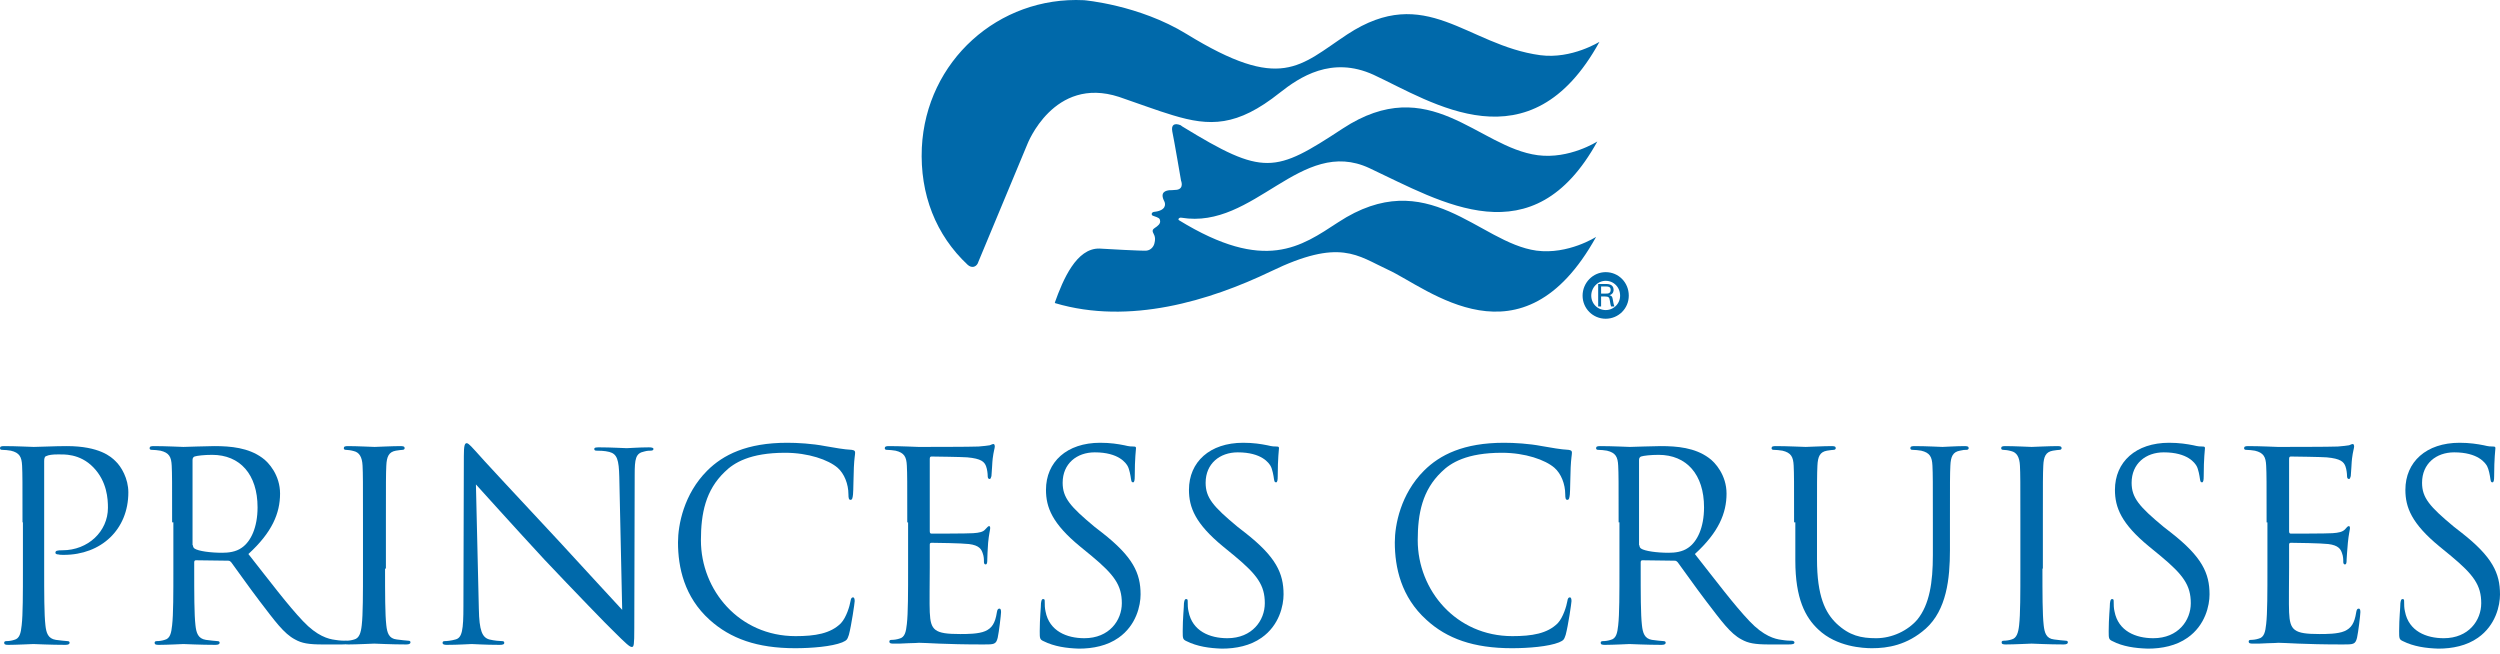
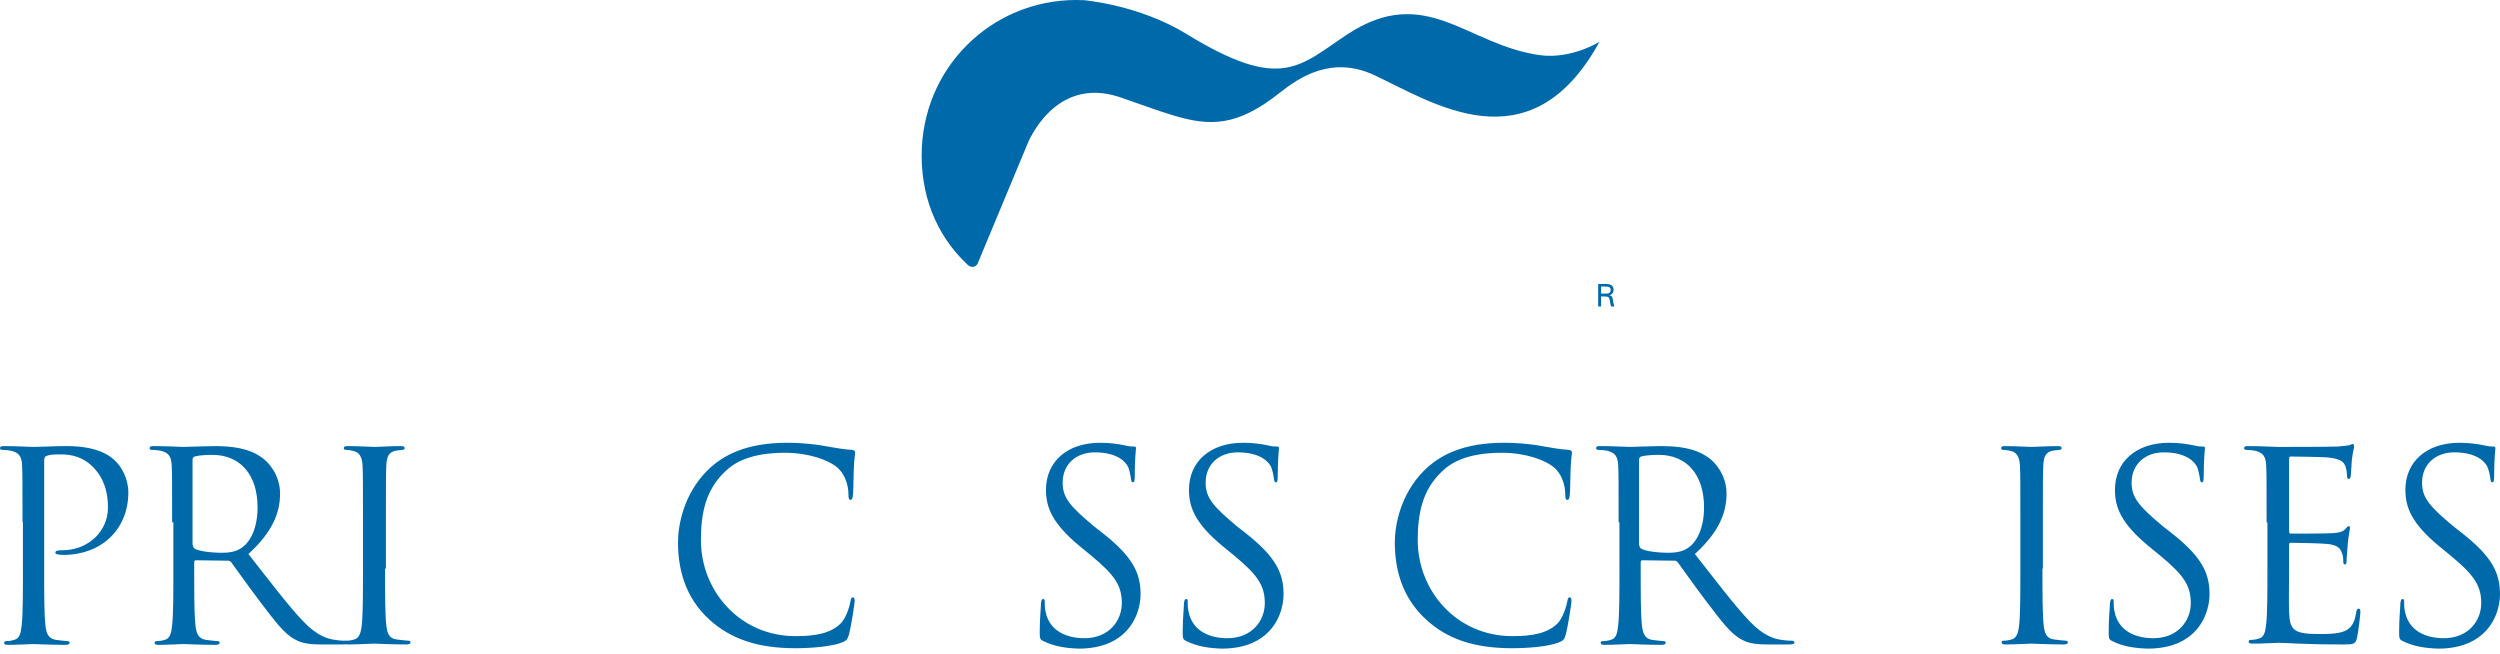
<svg xmlns="http://www.w3.org/2000/svg" width="130" height="34" viewBox="0 0 130 34" fill="none">
  <path d="M1.17 27.162C1.17 25.039 1.17 24.649 1.149 24.215C1.127 23.76 1.018 23.543 0.563 23.435C0.455 23.413 0.217 23.392 0.108 23.392C0.043 23.392 0 23.37 0 23.305C0 23.218 0.065 23.197 0.217 23.197C0.823 23.197 1.647 23.24 1.755 23.24C2.059 23.24 2.839 23.197 3.467 23.197C5.179 23.197 5.786 23.76 6.003 23.977C6.306 24.259 6.674 24.887 6.674 25.602C6.674 27.531 5.266 28.853 3.316 28.853C3.251 28.853 3.099 28.853 3.034 28.831C2.969 28.831 2.882 28.809 2.882 28.744C2.882 28.636 2.969 28.614 3.251 28.614C4.572 28.614 5.613 27.639 5.613 26.404C5.613 25.949 5.569 25.039 4.854 24.302C4.139 23.565 3.294 23.63 2.99 23.63C2.752 23.63 2.535 23.652 2.405 23.717C2.319 23.738 2.297 23.847 2.297 23.977V29.568C2.297 30.868 2.297 31.951 2.362 32.515C2.405 32.905 2.492 33.208 2.904 33.273C3.099 33.295 3.402 33.338 3.511 33.338C3.597 33.338 3.619 33.382 3.619 33.425C3.619 33.49 3.554 33.533 3.402 33.533C2.644 33.533 1.799 33.49 1.734 33.49C1.69 33.49 0.823 33.533 0.433 33.533C0.282 33.533 0.217 33.512 0.217 33.425C0.217 33.382 0.238 33.338 0.325 33.338C0.455 33.338 0.607 33.317 0.737 33.273C1.018 33.208 1.084 32.927 1.127 32.515C1.192 31.951 1.192 30.868 1.192 29.568V27.162H1.17Z" fill="#0069AA" />
  <path d="M8.95 27.162C8.95 25.039 8.95 24.649 8.929 24.215C8.907 23.76 8.799 23.543 8.343 23.435C8.235 23.413 7.997 23.392 7.888 23.392C7.823 23.392 7.78 23.37 7.78 23.305C7.78 23.218 7.845 23.197 7.997 23.197C8.604 23.197 9.47 23.24 9.535 23.24C9.687 23.24 10.727 23.197 11.139 23.197C12.006 23.197 12.916 23.283 13.631 23.803C13.978 24.042 14.563 24.714 14.563 25.667C14.563 26.686 14.151 27.682 12.916 28.809C14.043 30.239 14.953 31.453 15.755 32.298C16.491 33.078 17.076 33.23 17.423 33.273C17.683 33.317 17.878 33.317 17.965 33.317C18.03 33.317 18.095 33.36 18.095 33.403C18.095 33.49 18.008 33.512 17.77 33.512H16.795C16.036 33.512 15.69 33.447 15.343 33.252C14.758 32.948 14.281 32.276 13.501 31.258C12.938 30.521 12.287 29.589 12.027 29.243C11.962 29.178 11.941 29.156 11.854 29.156L10.185 29.134C10.12 29.134 10.099 29.178 10.099 29.243V29.568C10.099 30.868 10.099 31.951 10.164 32.515C10.207 32.905 10.294 33.208 10.706 33.273C10.9 33.295 11.204 33.338 11.312 33.338C11.399 33.338 11.421 33.382 11.421 33.425C11.421 33.49 11.356 33.533 11.204 33.533C10.445 33.533 9.6 33.49 9.535 33.49C9.514 33.49 8.669 33.533 8.257 33.533C8.105 33.533 8.04 33.512 8.04 33.425C8.04 33.382 8.062 33.338 8.148 33.338C8.278 33.338 8.43 33.317 8.56 33.273C8.842 33.208 8.907 32.927 8.95 32.515C9.015 31.951 9.015 30.868 9.015 29.568V27.162H8.95ZM10.034 28.354C10.034 28.419 10.055 28.484 10.12 28.527C10.315 28.657 10.944 28.744 11.551 28.744C11.876 28.744 12.266 28.701 12.569 28.484C13.046 28.159 13.393 27.422 13.393 26.382C13.393 24.67 12.482 23.652 11.031 23.652C10.619 23.652 10.25 23.695 10.12 23.738C10.055 23.76 10.012 23.825 10.012 23.912V28.354H10.034Z" fill="#0069AA" />
  <path d="M20.023 29.568C20.023 30.868 20.023 31.951 20.088 32.515C20.132 32.905 20.219 33.208 20.63 33.252C20.825 33.273 21.129 33.317 21.237 33.317C21.324 33.317 21.345 33.36 21.345 33.403C21.345 33.468 21.28 33.512 21.129 33.512C20.37 33.512 19.525 33.468 19.46 33.468C19.395 33.468 18.528 33.512 18.116 33.512C17.965 33.512 17.9 33.49 17.9 33.403C17.9 33.36 17.922 33.317 18.008 33.317C18.138 33.317 18.29 33.295 18.42 33.252C18.68 33.187 18.767 32.905 18.81 32.515C18.875 31.951 18.875 30.868 18.875 29.568V27.162C18.875 25.039 18.875 24.649 18.853 24.215C18.832 23.76 18.68 23.522 18.398 23.457C18.247 23.413 18.073 23.392 17.986 23.392C17.922 23.392 17.878 23.37 17.878 23.305C17.878 23.218 17.943 23.197 18.095 23.197C18.55 23.197 19.395 23.24 19.482 23.24C19.547 23.24 20.414 23.197 20.825 23.197C20.977 23.197 21.042 23.218 21.042 23.305C21.042 23.37 20.977 23.392 20.934 23.392C20.847 23.392 20.76 23.413 20.587 23.435C20.219 23.5 20.11 23.738 20.088 24.215C20.067 24.649 20.067 25.039 20.067 27.162V29.568H20.023Z" fill="#0069AA" />
-   <path d="M24.9 31.669C24.921 32.796 25.073 33.143 25.442 33.252C25.701 33.316 26.005 33.338 26.113 33.338C26.178 33.338 26.222 33.36 26.222 33.425C26.222 33.511 26.135 33.533 25.983 33.533C25.203 33.533 24.661 33.49 24.531 33.49C24.401 33.49 23.838 33.533 23.231 33.533C23.101 33.533 23.014 33.511 23.014 33.425C23.014 33.36 23.058 33.338 23.123 33.338C23.231 33.338 23.47 33.316 23.686 33.252C24.033 33.165 24.098 32.753 24.098 31.518L24.12 23.717C24.12 23.175 24.163 23.045 24.271 23.045C24.38 23.045 24.618 23.348 24.748 23.478C24.943 23.717 26.98 25.905 29.082 28.159C30.426 29.611 31.921 31.258 32.354 31.713L32.203 24.8C32.181 23.912 32.094 23.608 31.683 23.5C31.444 23.435 31.119 23.435 31.011 23.435C30.924 23.435 30.902 23.392 30.902 23.348C30.902 23.262 31.011 23.262 31.184 23.262C31.791 23.262 32.441 23.305 32.593 23.305C32.744 23.305 33.199 23.262 33.741 23.262C33.893 23.262 33.98 23.283 33.98 23.348C33.98 23.413 33.914 23.435 33.828 23.435C33.763 23.435 33.654 23.435 33.503 23.478C33.048 23.565 33.004 23.868 33.004 24.692L32.983 32.666C32.983 33.555 32.961 33.642 32.853 33.642C32.744 33.642 32.571 33.49 31.856 32.775C31.704 32.645 29.754 30.629 28.302 29.091C26.72 27.379 25.181 25.667 24.748 25.19L24.9 31.669Z" fill="#0069AA" />
  <path d="M36.903 32.233C35.581 31.042 35.256 29.503 35.256 28.203C35.256 27.293 35.559 25.689 36.773 24.476C37.596 23.652 38.831 23.024 40.934 23.024C41.475 23.024 42.234 23.067 42.905 23.197C43.425 23.284 43.859 23.37 44.292 23.392C44.444 23.414 44.466 23.457 44.466 23.544C44.466 23.652 44.422 23.826 44.401 24.302C44.379 24.757 44.379 25.494 44.357 25.711C44.336 25.906 44.314 25.992 44.227 25.992C44.141 25.992 44.119 25.906 44.119 25.711C44.119 25.169 43.902 24.627 43.556 24.324C43.079 23.912 42.039 23.544 40.825 23.544C39.005 23.544 38.16 24.064 37.683 24.541C36.686 25.494 36.448 26.708 36.448 28.095C36.448 30.695 38.441 33.079 41.367 33.079C42.385 33.079 43.187 32.949 43.729 32.407C44.011 32.103 44.184 31.518 44.227 31.258C44.249 31.107 44.292 31.063 44.357 31.063C44.422 31.063 44.444 31.15 44.444 31.258C44.444 31.345 44.271 32.537 44.141 33.014C44.054 33.274 44.032 33.295 43.794 33.404C43.252 33.62 42.212 33.707 41.345 33.707C39.373 33.707 37.986 33.209 36.903 32.233Z" fill="#0069AA" />
-   <path d="M47.178 27.163C47.178 25.039 47.178 24.649 47.156 24.216C47.135 23.761 47.026 23.544 46.571 23.436C46.463 23.414 46.224 23.392 46.116 23.392C46.051 23.392 46.008 23.37 46.008 23.305C46.008 23.219 46.073 23.197 46.224 23.197C46.831 23.197 47.698 23.24 47.763 23.24C47.85 23.24 50.58 23.24 50.883 23.219C51.144 23.197 51.36 23.175 51.469 23.154C51.534 23.132 51.599 23.089 51.664 23.089C51.707 23.089 51.729 23.154 51.729 23.219C51.729 23.305 51.664 23.479 51.62 23.847C51.599 23.977 51.577 24.584 51.555 24.757C51.534 24.822 51.512 24.909 51.469 24.909C51.382 24.909 51.36 24.844 51.36 24.736C51.36 24.649 51.339 24.411 51.273 24.237C51.187 24.021 51.035 23.847 50.298 23.782C50.06 23.761 48.586 23.739 48.435 23.739C48.37 23.739 48.348 23.782 48.348 23.869V27.618C48.348 27.704 48.37 27.748 48.435 27.748C48.608 27.748 50.298 27.748 50.602 27.726C50.927 27.704 51.122 27.661 51.23 27.531C51.339 27.423 51.382 27.358 51.425 27.358C51.469 27.358 51.49 27.379 51.49 27.466C51.49 27.553 51.425 27.77 51.382 28.225C51.36 28.506 51.339 29.005 51.339 29.091C51.339 29.2 51.339 29.351 51.252 29.351C51.187 29.351 51.165 29.286 51.165 29.221C51.165 29.091 51.165 28.94 51.1 28.766C51.035 28.571 50.927 28.355 50.385 28.29C50.017 28.246 48.673 28.225 48.435 28.225C48.37 28.225 48.348 28.268 48.348 28.311V29.503C48.348 29.958 48.326 31.54 48.348 31.843C48.391 32.775 48.586 32.97 49.93 32.97C50.277 32.97 50.883 32.97 51.23 32.819C51.577 32.667 51.75 32.407 51.837 31.843C51.859 31.692 51.902 31.648 51.967 31.648C52.054 31.648 52.054 31.757 52.054 31.843C52.054 31.952 51.945 32.884 51.88 33.165C51.794 33.512 51.685 33.512 51.144 33.512C49.085 33.512 48.175 33.425 47.785 33.425C47.763 33.425 47.525 33.447 47.243 33.447C46.961 33.469 46.658 33.469 46.463 33.469C46.311 33.469 46.246 33.447 46.246 33.36C46.246 33.317 46.268 33.274 46.354 33.274C46.484 33.274 46.636 33.252 46.766 33.209C47.048 33.144 47.113 32.862 47.156 32.45C47.221 31.887 47.221 30.803 47.221 29.503V27.163H47.178Z" fill="#0069AA" />
  <path d="M54.261 33.339C54.066 33.252 54.066 33.187 54.066 32.819C54.066 32.147 54.131 31.583 54.131 31.367C54.153 31.215 54.174 31.15 54.239 31.15C54.326 31.15 54.326 31.193 54.326 31.302C54.326 31.432 54.326 31.627 54.369 31.8C54.565 32.819 55.475 33.187 56.385 33.187C57.685 33.187 58.335 32.255 58.335 31.367C58.335 30.435 57.945 29.893 56.775 28.918L56.168 28.42C54.716 27.228 54.391 26.383 54.391 25.472C54.391 24.02 55.475 23.024 57.208 23.024C57.75 23.024 58.14 23.089 58.465 23.154C58.725 23.219 58.834 23.219 58.942 23.219C59.05 23.219 59.072 23.24 59.072 23.305C59.072 23.37 59.007 23.826 59.007 24.757C59.007 24.974 58.985 25.082 58.92 25.082C58.834 25.082 58.834 25.017 58.812 24.909C58.79 24.736 58.725 24.389 58.638 24.237C58.552 24.085 58.183 23.522 56.926 23.522C55.995 23.522 55.258 24.107 55.258 25.104C55.258 25.884 55.648 26.339 56.926 27.401L57.317 27.704C58.92 28.961 59.31 29.806 59.31 30.912C59.31 31.475 59.093 32.515 58.162 33.165C57.577 33.577 56.84 33.729 56.103 33.729C55.453 33.707 54.825 33.62 54.261 33.339Z" fill="#0069AA" />
  <path d="M61.696 33.339C61.501 33.252 61.501 33.187 61.501 32.819C61.501 32.147 61.566 31.583 61.566 31.367C61.588 31.215 61.61 31.15 61.675 31.15C61.761 31.15 61.761 31.193 61.761 31.302C61.761 31.432 61.761 31.627 61.805 31.8C62 32.819 62.91 33.187 63.82 33.187C65.12 33.187 65.77 32.255 65.77 31.367C65.77 30.435 65.38 29.893 64.21 28.918L63.603 28.42C62.151 27.228 61.826 26.383 61.826 25.472C61.826 24.02 62.91 23.024 64.643 23.024C65.185 23.024 65.575 23.089 65.9 23.154C66.16 23.219 66.269 23.219 66.377 23.219C66.485 23.219 66.507 23.24 66.507 23.305C66.507 23.37 66.442 23.826 66.442 24.757C66.442 24.974 66.42 25.082 66.355 25.082C66.269 25.082 66.269 25.017 66.247 24.909C66.225 24.736 66.16 24.389 66.074 24.237C65.987 24.085 65.619 23.522 64.362 23.522C63.43 23.522 62.693 24.107 62.693 25.104C62.693 25.884 63.083 26.339 64.362 27.401L64.752 27.704C66.355 28.961 66.745 29.806 66.745 30.912C66.745 31.475 66.529 32.515 65.597 33.165C65.012 33.577 64.275 33.729 63.538 33.729C62.888 33.707 62.26 33.62 61.696 33.339Z" fill="#0069AA" />
  <path d="M74.177 32.233C72.855 31.042 72.53 29.503 72.53 28.203C72.53 27.293 72.834 25.689 74.047 24.476C74.871 23.652 76.106 23.024 78.208 23.024C78.75 23.024 79.508 23.067 80.18 23.197C80.7 23.284 81.133 23.37 81.567 23.392C81.718 23.414 81.74 23.457 81.74 23.544C81.74 23.652 81.697 23.826 81.675 24.302C81.653 24.757 81.653 25.494 81.632 25.711C81.61 25.906 81.588 25.992 81.502 25.992C81.415 25.992 81.393 25.906 81.393 25.711C81.393 25.169 81.177 24.627 80.83 24.324C80.353 23.912 79.313 23.544 78.1 23.544C76.279 23.544 75.434 24.064 74.957 24.541C73.96 25.494 73.722 26.708 73.722 28.095C73.722 30.695 75.716 33.079 78.641 33.079C79.66 33.079 80.462 32.949 81.003 32.407C81.285 32.103 81.458 31.518 81.502 31.258C81.523 31.107 81.567 31.063 81.632 31.063C81.697 31.063 81.718 31.15 81.718 31.258C81.718 31.345 81.545 32.537 81.415 33.014C81.328 33.274 81.307 33.295 81.068 33.404C80.527 33.62 79.486 33.707 78.62 33.707C76.626 33.707 75.239 33.209 74.177 32.233Z" fill="#0069AA" />
  <path d="M84.168 27.162C84.168 25.039 84.168 24.649 84.146 24.215C84.124 23.76 84.016 23.543 83.561 23.435C83.453 23.413 83.214 23.392 83.106 23.392C83.041 23.392 82.997 23.37 82.997 23.305C82.997 23.218 83.062 23.197 83.214 23.197C83.821 23.197 84.688 23.24 84.753 23.24C84.904 23.24 85.945 23.197 86.356 23.197C87.223 23.197 88.133 23.283 88.848 23.803C89.195 24.042 89.78 24.714 89.78 25.667C89.78 26.686 89.368 27.682 88.133 28.809C89.26 30.239 90.17 31.453 90.972 32.298C91.709 33.078 92.294 33.23 92.641 33.273C92.901 33.317 93.096 33.317 93.182 33.317C93.247 33.317 93.312 33.36 93.312 33.403C93.312 33.49 93.226 33.512 92.987 33.512H92.012C91.254 33.512 90.907 33.447 90.56 33.252C89.975 32.948 89.499 32.276 88.718 31.258C88.155 30.521 87.505 29.589 87.245 29.243C87.18 29.178 87.158 29.156 87.071 29.156L85.403 29.134C85.338 29.134 85.316 29.178 85.316 29.243V29.568C85.316 30.868 85.316 31.951 85.381 32.515C85.424 32.905 85.511 33.208 85.901 33.273C86.096 33.295 86.4 33.338 86.508 33.338C86.595 33.338 86.616 33.382 86.616 33.425C86.616 33.49 86.551 33.533 86.4 33.533C85.641 33.533 84.796 33.49 84.731 33.49C84.709 33.49 83.864 33.533 83.453 33.533C83.301 33.533 83.236 33.512 83.236 33.425C83.236 33.382 83.257 33.338 83.344 33.338C83.474 33.338 83.626 33.317 83.756 33.273C84.038 33.208 84.103 32.927 84.146 32.515C84.211 31.951 84.211 30.868 84.211 29.568V27.162H84.168ZM85.251 28.354C85.251 28.419 85.273 28.484 85.338 28.527C85.533 28.657 86.161 28.744 86.768 28.744C87.093 28.744 87.483 28.701 87.787 28.484C88.263 28.159 88.61 27.422 88.61 26.382C88.61 24.67 87.7 23.652 86.248 23.652C85.836 23.652 85.468 23.695 85.338 23.738C85.273 23.76 85.23 23.825 85.23 23.912V28.354H85.251Z" fill="#0069AA" />
-   <path d="M93.292 27.162C93.292 25.039 93.292 24.649 93.271 24.215C93.249 23.76 93.141 23.543 92.686 23.435C92.577 23.413 92.339 23.392 92.231 23.392C92.165 23.392 92.122 23.37 92.122 23.305C92.122 23.218 92.187 23.197 92.339 23.197C92.946 23.197 93.791 23.24 93.899 23.24C94.007 23.24 94.831 23.197 95.243 23.197C95.394 23.197 95.459 23.218 95.459 23.305C95.459 23.37 95.394 23.392 95.351 23.392C95.264 23.392 95.178 23.413 95.004 23.435C94.636 23.5 94.528 23.738 94.506 24.215C94.484 24.649 94.484 25.039 94.484 27.162V29.069C94.484 31.02 94.918 31.865 95.503 32.428C96.174 33.057 96.781 33.187 97.561 33.187C98.385 33.187 99.208 32.797 99.707 32.212C100.335 31.431 100.509 30.283 100.509 28.874V27.162C100.509 25.039 100.509 24.649 100.487 24.215C100.465 23.76 100.357 23.543 99.902 23.435C99.793 23.413 99.555 23.392 99.447 23.392C99.382 23.392 99.338 23.37 99.338 23.305C99.338 23.218 99.403 23.197 99.555 23.197C100.162 23.197 100.92 23.24 101.007 23.24C101.094 23.24 101.744 23.197 102.155 23.197C102.307 23.197 102.372 23.218 102.372 23.305C102.372 23.37 102.307 23.392 102.264 23.392C102.155 23.392 102.09 23.392 101.917 23.435C101.549 23.5 101.44 23.738 101.419 24.215C101.397 24.649 101.397 25.039 101.397 27.162V28.614C101.397 30.088 101.224 31.713 100.14 32.688C99.165 33.555 98.147 33.707 97.345 33.707C96.89 33.707 95.503 33.642 94.549 32.731C93.877 32.103 93.357 31.128 93.357 29.156V27.162H93.292Z" fill="#0069AA" />
  <path d="M106.207 29.568C106.207 30.868 106.207 31.951 106.272 32.515C106.316 32.905 106.403 33.208 106.814 33.252C107.009 33.273 107.313 33.317 107.421 33.317C107.508 33.317 107.529 33.36 107.529 33.403C107.529 33.468 107.464 33.512 107.313 33.512C106.554 33.512 105.709 33.468 105.644 33.468C105.579 33.468 104.712 33.512 104.301 33.512C104.149 33.512 104.084 33.49 104.084 33.403C104.084 33.36 104.105 33.317 104.192 33.317C104.322 33.317 104.474 33.295 104.604 33.252C104.864 33.187 104.951 32.905 104.994 32.515C105.059 31.951 105.059 30.868 105.059 29.568V27.162C105.059 25.039 105.059 24.649 105.037 24.215C105.016 23.76 104.864 23.522 104.582 23.457C104.431 23.413 104.257 23.392 104.17 23.392C104.105 23.392 104.062 23.37 104.062 23.305C104.062 23.218 104.127 23.197 104.279 23.197C104.734 23.197 105.579 23.24 105.644 23.24C105.709 23.24 106.576 23.197 106.988 23.197C107.139 23.197 107.204 23.218 107.204 23.305C107.204 23.37 107.139 23.392 107.096 23.392C107.009 23.392 106.923 23.413 106.749 23.435C106.381 23.5 106.272 23.738 106.251 24.215C106.229 24.649 106.229 25.039 106.229 27.162V29.568H106.207Z" fill="#0069AA" />
  <path d="M109.847 33.339C109.652 33.252 109.652 33.187 109.652 32.819C109.652 32.147 109.717 31.583 109.717 31.367C109.739 31.215 109.761 31.15 109.826 31.15C109.912 31.15 109.912 31.193 109.912 31.302C109.912 31.432 109.912 31.627 109.956 31.8C110.151 32.819 111.061 33.187 111.971 33.187C113.271 33.187 113.921 32.255 113.921 31.367C113.921 30.435 113.531 29.893 112.361 28.918L111.754 28.42C110.302 27.228 109.977 26.383 109.977 25.472C109.977 24.02 111.061 23.024 112.794 23.024C113.314 23.024 113.726 23.089 114.051 23.154C114.311 23.219 114.42 23.219 114.528 23.219C114.636 23.219 114.658 23.24 114.658 23.305C114.658 23.37 114.593 23.826 114.593 24.757C114.593 24.974 114.571 25.082 114.506 25.082C114.42 25.082 114.42 25.017 114.398 24.909C114.376 24.736 114.311 24.389 114.225 24.237C114.138 24.085 113.77 23.522 112.513 23.522C111.581 23.522 110.844 24.107 110.844 25.104C110.844 25.884 111.234 26.339 112.513 27.401L112.903 27.704C114.506 28.961 114.896 29.806 114.896 30.912C114.896 31.475 114.68 32.515 113.748 33.165C113.163 33.577 112.426 33.729 111.689 33.729C111.017 33.707 110.389 33.62 109.847 33.339Z" fill="#0069AA" />
  <path d="M117.863 27.163C117.863 25.039 117.863 24.649 117.841 24.216C117.82 23.761 117.711 23.544 117.256 23.436C117.148 23.414 116.91 23.392 116.801 23.392C116.736 23.392 116.693 23.37 116.693 23.305C116.693 23.219 116.758 23.197 116.91 23.197C117.516 23.197 118.383 23.24 118.448 23.24C118.535 23.24 121.244 23.24 121.569 23.219C121.829 23.197 122.045 23.175 122.154 23.154C122.219 23.132 122.284 23.089 122.349 23.089C122.392 23.089 122.414 23.154 122.414 23.219C122.414 23.305 122.349 23.479 122.305 23.847C122.284 23.977 122.262 24.584 122.24 24.757C122.219 24.822 122.197 24.909 122.154 24.909C122.067 24.909 122.045 24.844 122.045 24.736C122.045 24.649 122.024 24.411 121.959 24.237C121.872 24.021 121.72 23.847 120.984 23.782C120.745 23.761 119.272 23.739 119.12 23.739C119.055 23.739 119.033 23.782 119.033 23.869V27.618C119.033 27.704 119.055 27.748 119.12 27.748C119.293 27.748 120.984 27.748 121.287 27.726C121.612 27.704 121.807 27.661 121.937 27.531C122.024 27.423 122.089 27.358 122.132 27.358C122.175 27.358 122.197 27.379 122.197 27.466C122.197 27.553 122.132 27.77 122.089 28.225C122.067 28.506 122.024 29.005 122.024 29.091C122.024 29.2 122.024 29.351 121.937 29.351C121.872 29.351 121.85 29.286 121.85 29.221C121.85 29.091 121.85 28.94 121.785 28.766C121.72 28.571 121.612 28.355 121.07 28.29C120.702 28.246 119.358 28.225 119.12 28.225C119.055 28.225 119.033 28.268 119.033 28.311V29.503C119.033 29.958 119.012 31.54 119.033 31.843C119.077 32.775 119.272 32.97 120.615 32.97C120.962 32.97 121.569 32.97 121.915 32.819C122.262 32.667 122.435 32.407 122.522 31.843C122.544 31.692 122.587 31.648 122.652 31.648C122.739 31.648 122.739 31.757 122.739 31.843C122.739 31.952 122.631 32.884 122.565 33.165C122.479 33.512 122.37 33.512 121.829 33.512C119.77 33.512 118.86 33.425 118.47 33.425C118.448 33.425 118.21 33.447 117.928 33.447C117.646 33.469 117.343 33.469 117.148 33.469C116.996 33.469 116.931 33.447 116.931 33.36C116.931 33.317 116.953 33.274 117.04 33.274C117.17 33.274 117.321 33.252 117.451 33.209C117.733 33.144 117.798 32.862 117.841 32.45C117.906 31.887 117.906 30.803 117.906 29.503V27.163H117.863Z" fill="#0069AA" />
  <path d="M124.95 33.339C124.755 33.252 124.755 33.187 124.755 32.819C124.755 32.147 124.82 31.583 124.82 31.367C124.842 31.215 124.864 31.15 124.929 31.15C125.015 31.15 125.015 31.193 125.015 31.302C125.015 31.432 125.015 31.627 125.059 31.8C125.254 32.819 126.164 33.187 127.074 33.187C128.374 33.187 129.024 32.255 129.024 31.367C129.024 30.435 128.634 29.893 127.464 28.918L126.857 28.42C125.405 27.228 125.08 26.383 125.08 25.472C125.08 24.02 126.164 23.024 127.898 23.024C128.418 23.024 128.829 23.089 129.154 23.154C129.414 23.219 129.523 23.219 129.631 23.219C129.74 23.219 129.761 23.24 129.761 23.305C129.761 23.37 129.696 23.826 129.696 24.757C129.696 24.974 129.674 25.082 129.609 25.082C129.523 25.082 129.523 25.017 129.501 24.909C129.479 24.736 129.414 24.389 129.328 24.237C129.241 24.085 128.873 23.522 127.616 23.522C126.684 23.522 125.947 24.107 125.947 25.104C125.947 25.884 126.337 26.339 127.616 27.401L128.006 27.704C129.609 28.961 130 29.806 130 30.912C130 31.475 129.783 32.515 128.851 33.165C128.266 33.577 127.529 33.729 126.792 33.729C126.142 33.707 125.514 33.62 124.95 33.339Z" fill="#0069AA" />
-   <path d="M61.435 11.321C65.228 11.95 67.633 7.074 71.209 8.743C75.001 10.52 79.704 13.445 83.062 7.356C83.062 7.356 81.611 8.288 79.963 8.071C76.843 7.659 74.351 3.715 69.822 6.684C66.29 9.003 65.726 9.176 61.479 6.576C61.457 6.554 61.414 6.532 61.392 6.511C61.067 6.381 60.894 6.489 60.959 6.836C61.045 7.226 61.414 9.393 61.414 9.393C61.414 9.393 61.587 9.804 61.197 9.869C61.045 9.891 60.807 9.891 60.807 9.891C60.634 9.913 60.287 9.978 60.547 10.476C60.612 10.606 60.655 10.953 60.005 11.018C59.875 11.04 59.854 11.17 59.94 11.213C60.027 11.256 60.265 11.3 60.309 11.408C60.352 11.538 60.33 11.646 60.157 11.777C60.049 11.863 59.919 11.906 59.94 12.037C59.962 12.166 60.135 12.275 60.027 12.665C59.984 12.838 59.832 13.012 59.615 13.033C59.42 13.055 57.513 12.947 57.166 12.925C55.975 12.903 55.281 14.529 54.848 15.742C54.869 15.742 54.869 15.764 54.869 15.764C58.727 16.912 62.909 15.634 66.073 14.117C69.692 12.362 70.58 13.293 72.184 14.03C74.221 14.962 79.14 19.274 82.997 12.318C82.997 12.318 81.546 13.25 79.898 13.033C76.886 12.622 74.243 8.504 69.584 11.56C67.655 12.817 65.791 14.204 61.306 11.451C61.24 11.408 61.306 11.3 61.435 11.321Z" fill="#0069AA" />
  <path d="M80.094 2.87C76.258 2.35 74.156 -0.9 70.06 1.787C67.568 3.434 66.636 4.799 61.696 1.765C59.225 0.248 56.365 0.01 56.365 0.01C51.922 -0.207 48.152 3.174 47.935 7.681C47.827 10.108 48.672 12.232 50.319 13.77C50.514 13.944 50.73 13.9 50.839 13.705L50.882 13.597L53.418 7.508C53.418 7.508 54.783 3.932 58.185 5.037C59.269 5.406 60.179 5.752 60.98 5.991C62.909 6.576 64.318 6.598 66.55 4.821C67.568 4.019 69.237 2.892 71.425 3.889C74.459 5.297 79.552 8.765 83.171 2.177C83.192 2.155 81.741 3.087 80.094 2.87Z" fill="#0069AA" />
-   <path d="M83.864 15.569C83.842 15.417 83.799 15.374 83.69 15.352C83.907 15.287 83.907 15.114 83.907 15.071C83.907 14.767 83.604 14.767 83.517 14.767H83.105V15.937H83.257V15.417H83.452C83.647 15.417 83.69 15.461 83.712 15.634C83.734 15.807 83.755 15.851 83.777 15.937H83.951C83.907 15.829 83.885 15.699 83.864 15.569ZM83.517 15.266H83.257V14.897H83.517C83.604 14.897 83.755 14.897 83.755 15.071C83.755 15.266 83.604 15.266 83.517 15.266Z" fill="#0069AA" />
-   <path d="M82.52 15.374C82.52 14.832 82.954 14.377 83.496 14.377C84.037 14.377 84.471 14.81 84.471 15.374C84.471 15.916 84.037 16.349 83.496 16.349C82.954 16.349 82.52 15.916 82.52 15.374Z" stroke="#0069AA" stroke-width="0.451" />
+   <path d="M83.864 15.569C83.842 15.417 83.799 15.374 83.69 15.352C83.907 15.287 83.907 15.114 83.907 15.071C83.907 14.767 83.604 14.767 83.517 14.767H83.105V15.937H83.257V15.417H83.452C83.647 15.417 83.69 15.461 83.712 15.634C83.734 15.807 83.755 15.851 83.777 15.937H83.951C83.907 15.829 83.885 15.699 83.864 15.569ZM83.517 15.266H83.257V14.897C83.604 14.897 83.755 14.897 83.755 15.071C83.755 15.266 83.604 15.266 83.517 15.266Z" fill="#0069AA" />
</svg>